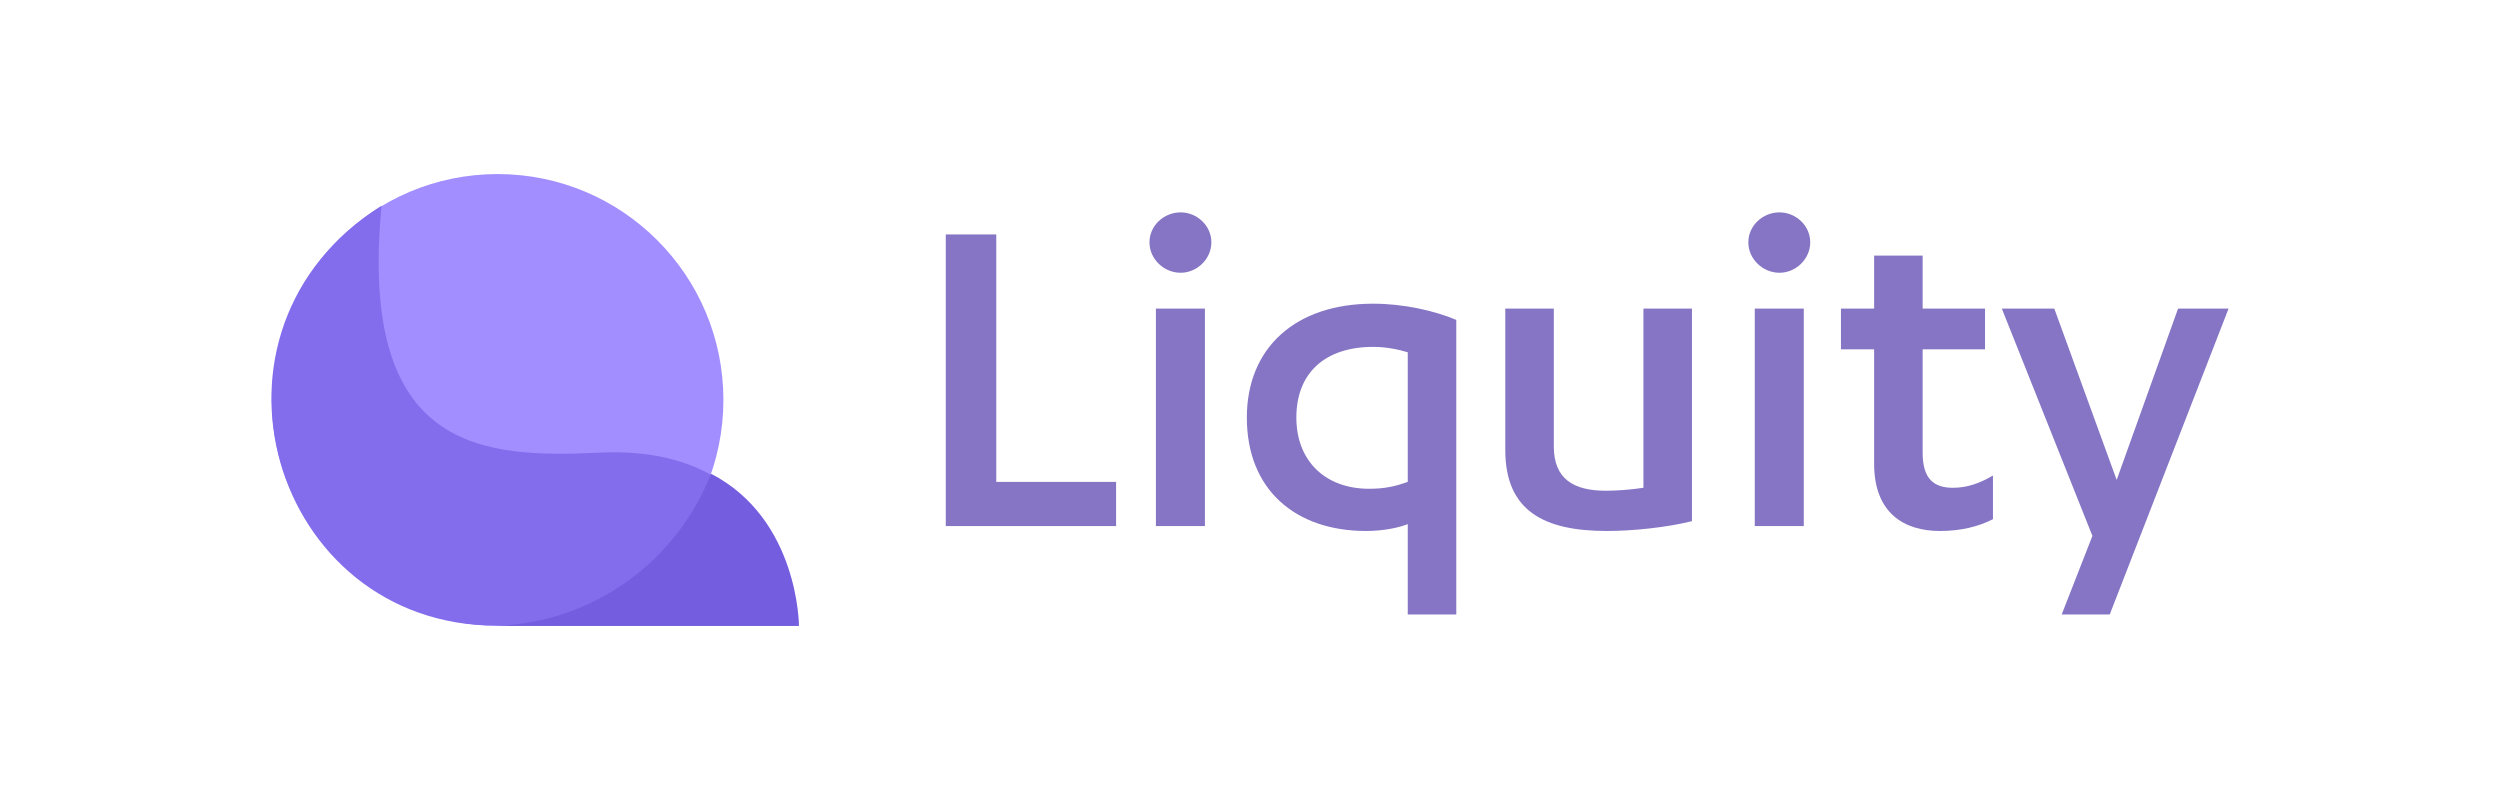
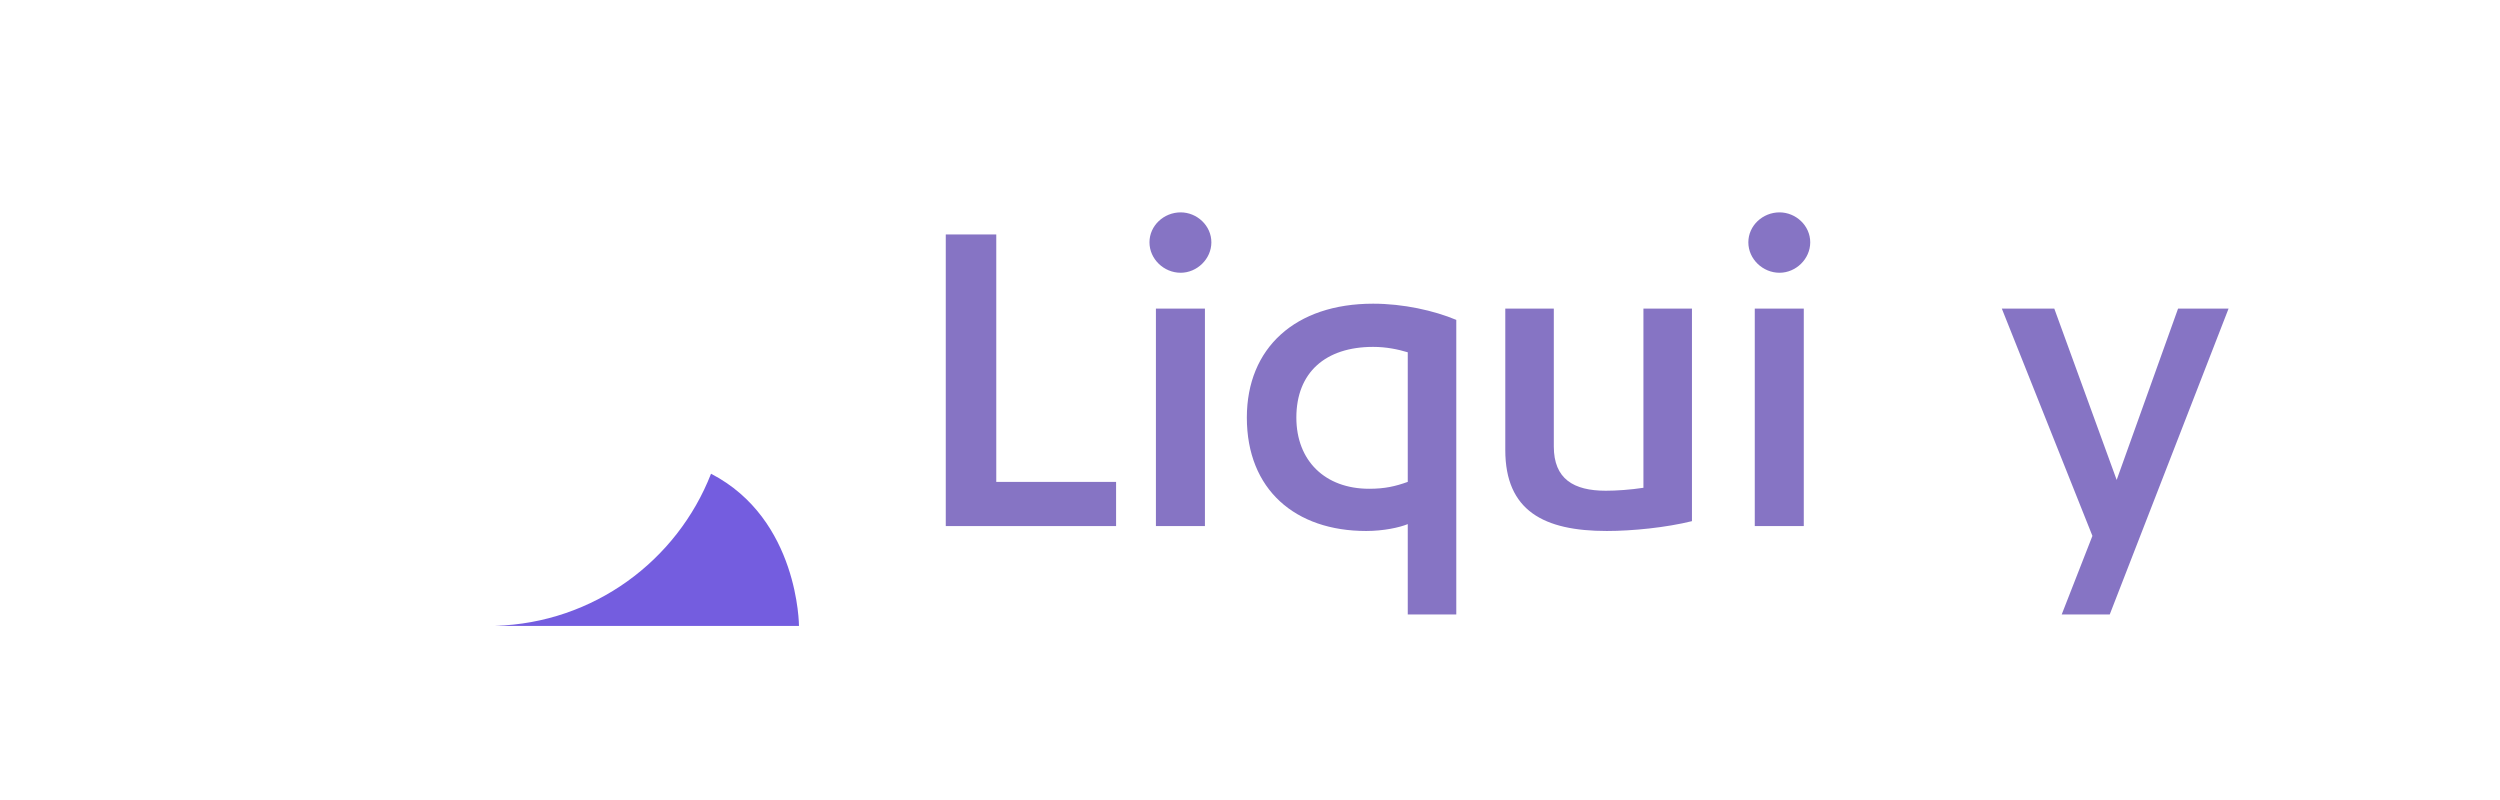
<svg xmlns="http://www.w3.org/2000/svg" width="175" height="56" viewBox="0 0 175 56" fill="none">
  <path d="M66.204 36.825H78.126V33.733H69.739V16.412H66.204V36.825Z" fill="#8674C4" />
  <path d="M84.345 21.601H80.914V36.825H84.345V21.601ZM82.647 19.093C83.79 19.093 84.796 18.13 84.796 16.962C84.796 15.794 83.79 14.866 82.647 14.866C81.468 14.866 80.463 15.794 80.463 16.962C80.463 18.13 81.468 19.093 82.647 19.093Z" fill="#8674C4" />
  <path d="M101.94 22.392C100.38 21.739 98.231 21.258 96.117 21.258C90.676 21.258 87.279 24.351 87.279 29.23C87.279 34.282 90.676 37.169 95.632 37.169C96.845 37.169 97.954 36.928 98.543 36.688V43.011H101.94V22.392ZM98.543 33.732C97.676 34.042 96.948 34.214 95.84 34.214C92.755 34.214 90.745 32.255 90.745 29.23C90.745 26.069 92.79 24.282 96.117 24.282C97.053 24.282 97.85 24.454 98.543 24.66V33.732Z" fill="#8674C4" />
  <path d="M118.437 21.601H115.04V34.145C114.139 34.282 113.168 34.351 112.406 34.351C110.153 34.351 108.767 33.526 108.767 31.258V21.601H105.37V31.499C105.37 35.76 108.074 37.169 112.476 37.169C114.278 37.169 116.634 36.928 118.437 36.481V21.601Z" fill="#8674C4" />
  <path d="M126.265 21.601H122.834V36.825H126.265V21.601ZM124.567 19.093C125.711 19.093 126.716 18.13 126.716 16.962C126.716 15.794 125.711 14.866 124.567 14.866C123.389 14.866 122.384 15.794 122.384 16.962C122.384 18.13 123.389 19.093 124.567 19.093Z" fill="#8674C4" />
-   <path d="M128.866 24.454H131.189V32.461C131.189 35.932 133.303 37.169 135.798 37.169C137.254 37.169 138.501 36.86 139.507 36.344V33.286C138.571 33.835 137.704 34.145 136.699 34.145C135.382 34.145 134.585 33.526 134.585 31.705V24.454H138.952V21.601H134.585V17.89H131.189V21.601H128.866V24.454Z" fill="#8674C4" />
  <path d="M143.8 21.601H140.127L146.469 37.513L144.32 43.011H147.682L156 21.601H152.465L148.167 33.595L143.8 21.601Z" fill="#8674C4" />
-   <path d="M34.832 43.796C43.561 43.796 50.638 36.72 50.638 27.991C50.638 19.262 43.561 12.185 34.832 12.185C26.103 12.185 19.027 19.262 19.027 27.991C19.027 36.72 26.103 43.796 34.832 43.796Z" fill="#A28EFF" />
-   <path d="M34.746 43.796C19.026 43.796 12.822 23.116 26.708 14.401C25.056 31.685 33.84 32.068 41.992 31.685C55.651 31.045 55.66 43.796 55.66 43.796H34.746Z" fill="#836DEC" />
  <path fill-rule="evenodd" clip-rule="evenodd" d="M49.772 33.161C47.394 39.256 41.547 43.614 34.657 43.808C34.819 43.813 34.982 43.815 35.146 43.815H55.928C55.928 43.815 55.923 36.341 49.772 33.161Z" fill="#745DDF" />
</svg>